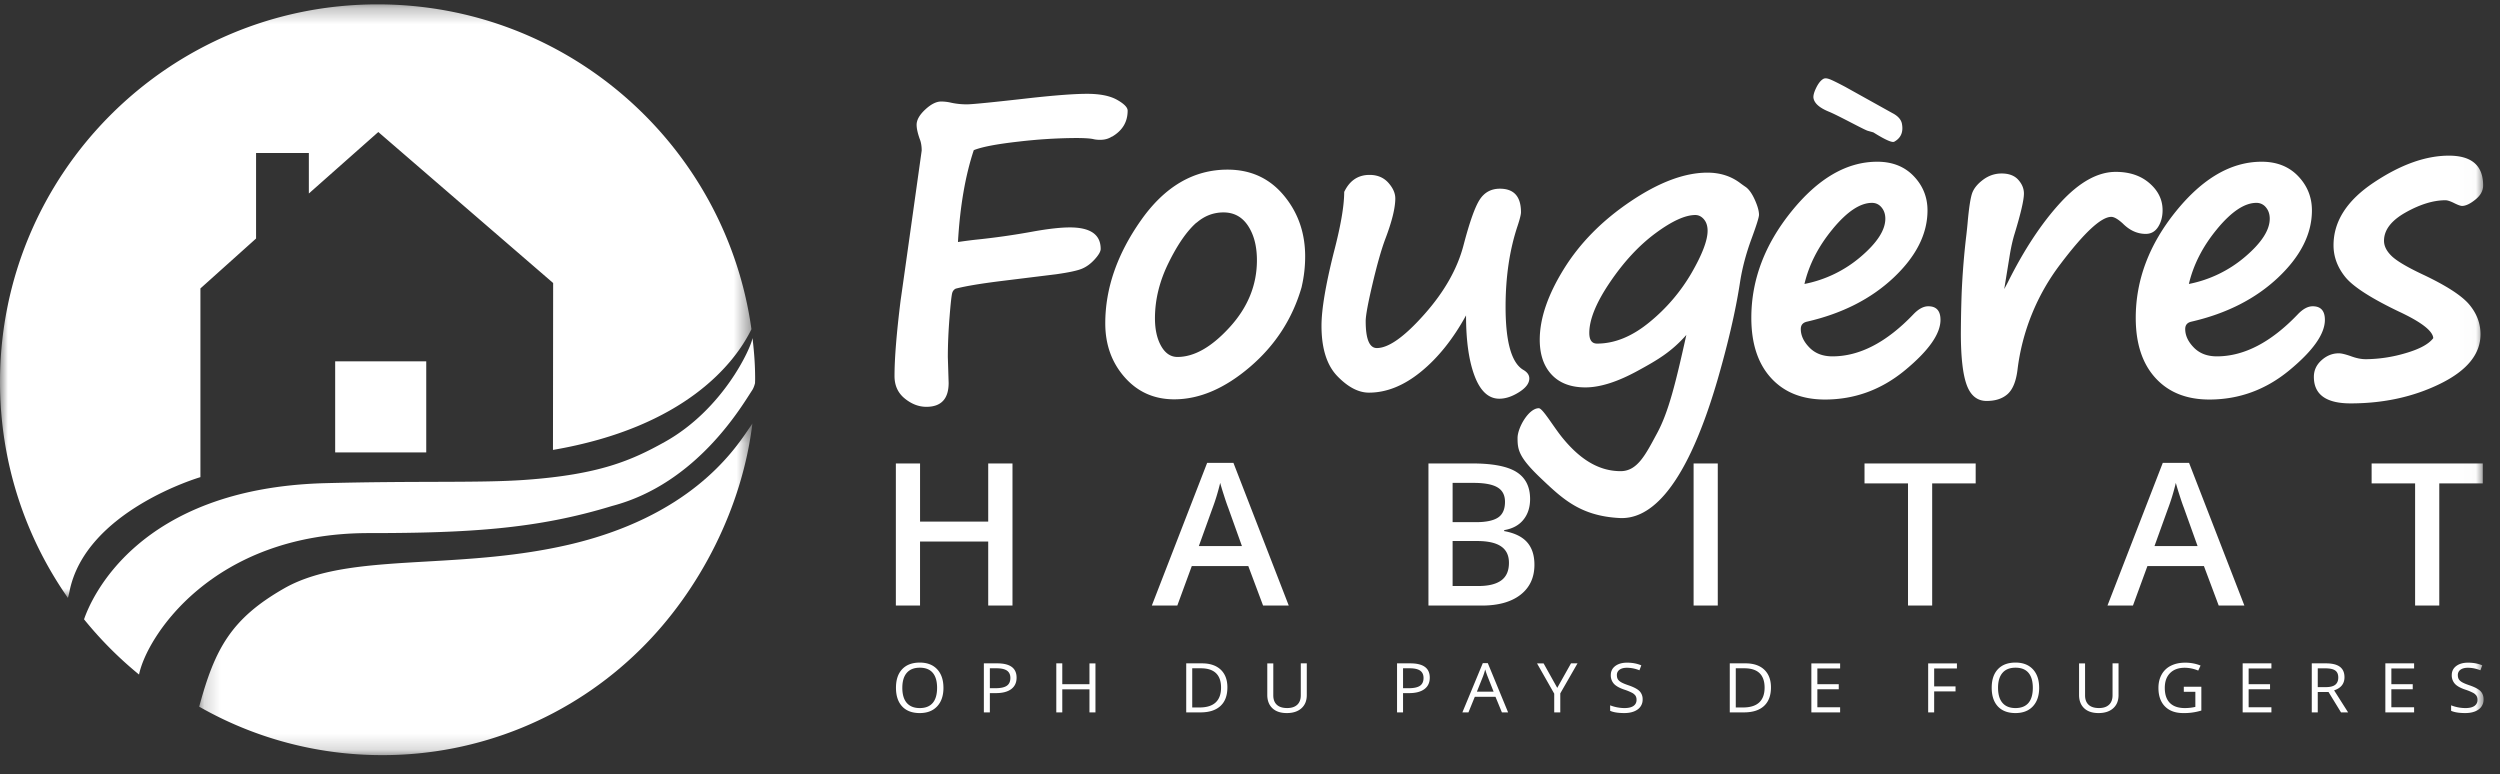
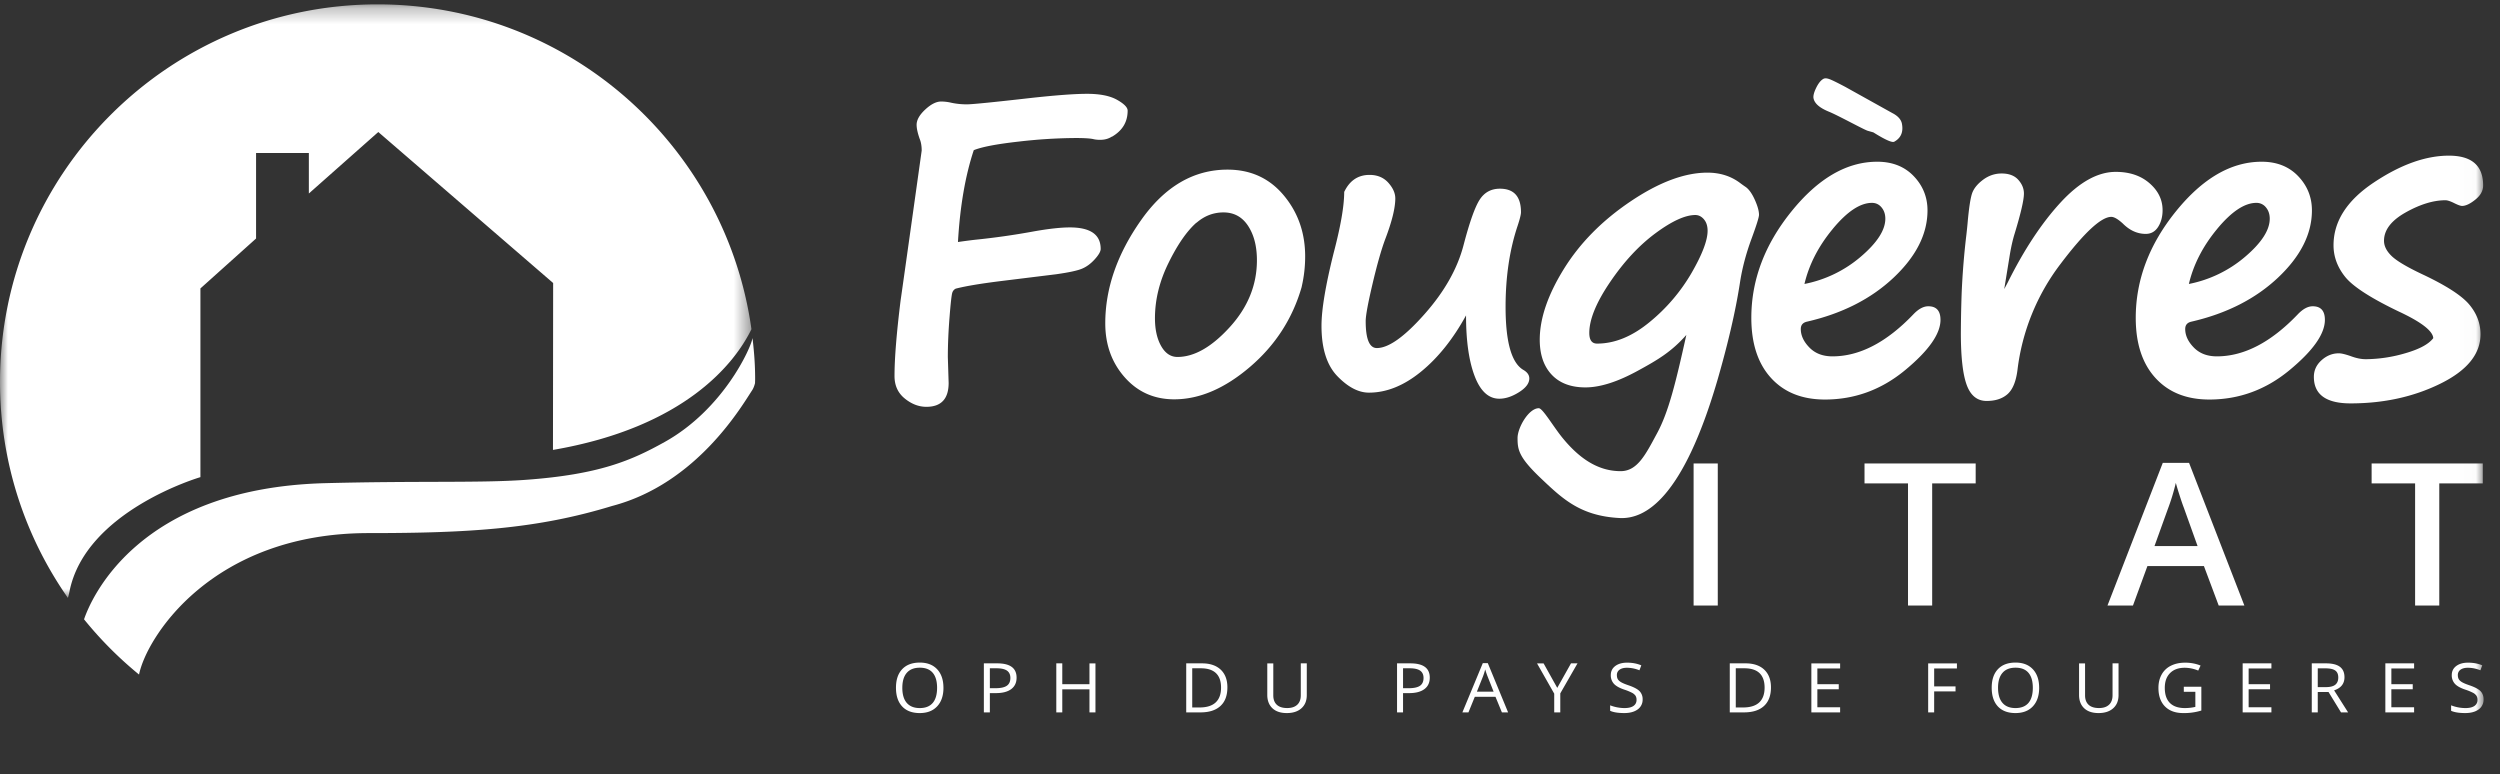
<svg xmlns="http://www.w3.org/2000/svg" height="48" width="155">
  <rect width="100%" height="100%" fill="#333333" stroke="none" />
  <mask id="a" fill="#fff">
    <path d="M0 .26h46.59v36.8H0z" fill-rule="evenodd" />
  </mask>
  <mask id="b" fill="#fff">
    <path d="M.175.27h34.298v20.563H.175z" fill-rule="evenodd" />
  </mask>
  <mask id="c" fill="#fff">
    <path d="M0 46.806h153.981V.26H0z" fill-rule="evenodd" />
  </mask>
  <g fill="#fff" fill-rule="evenodd">
-     <path d="M20.781 28.05h5.646v-5.647h-5.646z" />
    <path d="M23.409.26C10.481.26 0 10.74 0 23.667c0 4.981 1.557 9.598 4.21 13.393a4.5 4.5 0 0 0 .096-.388c.986-5.023 8.12-7.1 8.12-7.1v-11.7l3.45-3.095V9.475h3.273v2.511l4.305-3.812 10.841 9.362-.011 10.348c8.22-1.41 11.298-5.415 12.306-7.485C45 9.02 35.228.26 23.409.26" mask="url(#a)" transform="translate(0 .011)" />
    <path d="M46.656 20.958c-.094.616-1.81 4.418-5.443 6.443-2.052 1.144-4.052 2.023-8.666 2.352-2.784.2-6.644.053-12.389.204-11.697.308-14.548 7.264-14.947 8.441a23.551 23.551 0 0 0 3.41 3.425c.458-2.3 4.518-8.771 14.228-8.771 6.323 0 10.483-.27 15.101-1.682 5.287-1.386 8.072-6.257 8.678-7.165.082-.124.14-.277.184-.45 0-.082.006-.163.006-.246 0-.92-.06-1.658-.162-2.55" />
-     <path d="M23.04 7.798c-3.05.704-6.067.877-8.729 1.03-3.554.205-6.623.382-8.879 1.673C2.16 12.375 1.145 14.234.175 17.83a22.84 22.84 0 0 0 11.33 3.004 22.725 22.725 0 0 0 16.01-6.544c3.742-3.673 6.342-8.881 6.958-14.02-.09.137-.186.28-.288.429-.92 1.343-3.64 5.367-11.146 7.1" mask="url(#b)" transform="translate(12.175 25.984)" />
-     <path d="M62.774 37.545h-1.505v-3.971h-4.227v3.971h-1.499v-8.81h1.5v3.603h4.226v-3.604h1.505zM77 33.857l-.859-2.399c-.063-.16-.15-.414-.26-.76a15.977 15.977 0 0 1-.23-.759 13.022 13.022 0 0 1-.495 1.621l-.828 2.297zm1.311 3.688l-.916-2.447H73.89l-.897 2.447h-1.58l3.43-8.847h1.63l3.43 8.847zm11.751-4.002v2.79h1.593c.627 0 1.1-.115 1.42-.346s.48-.595.48-1.094c0-.458-.163-.797-.49-1.018-.325-.221-.82-.332-1.485-.332zm0-1.169h1.442c.627 0 1.085-.095 1.374-.286.288-.19.432-.515.432-.973 0-.414-.155-.714-.467-.898-.311-.185-.805-.278-1.483-.278h-1.298zm-1.498-3.64h2.72c1.264 0 2.176.177 2.738.53.562.354.844.912.844 1.676 0 .514-.138.942-.415 1.284-.275.341-.672.556-1.191.644v.06c.644.117 1.117.347 1.42.69.304.344.455.81.455 1.396 0 .791-.287 1.411-.862 1.86-.575.447-1.374.671-2.399.671h-3.31z" />
    <path d="M105.003 37.534h1.499v-8.81h-1.499zm14.792 0h-1.499v-7.576H115.6v-1.235h6.892v1.235h-2.697zm16.455-3.688l-.86-2.399c-.063-.16-.15-.414-.26-.76a16.93 16.93 0 0 1-.229-.759 13.12 13.12 0 0 1-.495 1.621l-.828 2.297h2.671zm1.31 3.688l-.916-2.447h-3.505l-.896 2.447h-1.58l3.429-8.847h1.63l3.43 8.847zm13.675 0h-1.499v-7.576h-2.696v-1.235h6.892v1.235h-2.697zm-95.291 5.099c0 .412.092.724.277.937s.453.319.804.319c.355 0 .622-.106.803-.318s.271-.525.271-.938c0-.409-.09-.719-.27-.93-.18-.212-.447-.317-.8-.317-.354 0-.623.106-.808.319s-.277.522-.277.928m2.55 0c0 .487-.13.87-.39 1.148-.258.278-.618.418-1.079.418-.471 0-.835-.137-1.09-.41-.257-.275-.385-.66-.385-1.16 0-.495.128-.878.385-1.15.257-.273.622-.41 1.095-.41.459 0 .818.14 1.076.417s.387.66.387 1.147m2.878.025h.335c.33 0 .568-.05.715-.152.148-.1.222-.263.222-.486 0-.201-.07-.35-.208-.45-.139-.097-.355-.147-.648-.147h-.416zm1.657-.655c0 .308-.111.545-.332.71-.22.166-.537.249-.948.249h-.377v1.195h-.372v-3.04h.83c.799 0 1.199.296 1.199.886zm4.89 2.154h-.372v-1.43h-1.685v1.43h-.371v-3.04h.371v1.294h1.685v-1.293h.372zm7.787-1.537c0-.396-.105-.694-.314-.895-.21-.201-.52-.302-.933-.302h-.54v2.429h.452c.444 0 .777-.104 1-.311.223-.208.335-.514.335-.92m.393-.013c0 .502-.142.886-.43 1.151-.286.265-.698.398-1.236.398h-.887v-3.04h.981c.497 0 .883.132 1.16.393.275.262.412.628.412 1.098m4.922-1.49v1.967c0 .346-.11.618-.33.816s-.523.298-.908.298c-.386 0-.684-.1-.894-.3s-.317-.474-.317-.823v-1.958h.373V43.1c0 .254.072.448.219.584.145.136.36.204.643.204.27 0 .477-.068.623-.205.147-.136.22-.332.22-.587v-1.98h.371zm5.968 1.54h.335c.33 0 .568-.05.716-.152.146-.1.22-.263.22-.486 0-.201-.07-.35-.208-.45-.138-.097-.354-.147-.647-.147h-.416zm1.657-.655c0 .308-.111.545-.332.71-.221.166-.537.249-.949.249h-.376v1.195h-.372v-3.04h.829c.8 0 1.2.296 1.2.886zm3.958.87l-.372-.942a4.98 4.98 0 0 1-.149-.44c-.032.134-.078.28-.138.44l-.376.941h1.035zm.514 1.284l-.398-.967h-1.282l-.394.967h-.376l1.265-3.052h.312l1.258 3.052zm3.432-1.52l.852-1.52h.404l-1.068 1.861v1.18h-.376v-1.163l-1.066-1.877h.407zm5.294.711a.732.732 0 0 1-.308.626c-.204.15-.48.225-.83.225-.38 0-.672-.047-.876-.14v-.34c.131.052.274.094.429.124s.308.046.46.046c.248 0 .434-.045.56-.134a.43.43 0 0 0 .187-.373.461.461 0 0 0-.065-.26.612.612 0 0 0-.224-.185 3.216 3.216 0 0 0-.477-.194c-.296-.1-.509-.22-.637-.36a.768.768 0 0 1-.192-.542c0-.234.093-.42.278-.56.186-.138.431-.207.735-.207.32 0 .611.055.878.166l-.116.308a2.064 2.064 0 0 0-.77-.158c-.197 0-.35.04-.461.12a.39.39 0 0 0-.167.335c0 .105.02.192.061.26.041.066.11.128.207.184s.246.118.445.186c.336.114.566.236.693.366a.7.7 0 0 1 .19.507m7.562-.727c0-.397-.105-.695-.313-.896-.21-.201-.521-.302-.934-.302h-.54v2.429h.453c.443 0 .776-.104 1-.311.222-.208.334-.514.334-.92m.395-.013c0 .502-.144.886-.431 1.151-.286.265-.7.398-1.237.398h-.886v-3.04h.98c.497 0 .884.132 1.16.393.275.262.414.628.414 1.098m4.288 1.55h-1.783v-3.04h1.783v.314h-1.411v.979h1.326v.312h-1.326v1.118h1.411zm5.83 0h-.371v-3.04h1.783v.314h-1.411v1.112h1.325v.313h-1.325zm3.962-1.525c0 .412.092.724.277.937.184.213.451.319.803.319.354 0 .622-.106.804-.318.18-.212.271-.525.271-.938 0-.409-.09-.719-.27-.93-.18-.212-.448-.317-.8-.317-.355 0-.624.106-.808.319-.185.213-.278.522-.278.928m2.55 0c0 .487-.13.87-.389 1.148s-.619.418-1.08.418c-.471 0-.835-.137-1.09-.41-.256-.275-.384-.66-.384-1.16 0-.495.128-.878.385-1.15.256-.273.62-.41 1.094-.41.459 0 .818.14 1.076.417s.387.66.387 1.147m4.922-1.515v1.967c0 .346-.11.618-.33.816s-.523.298-.909.298c-.385 0-.683-.1-.894-.3-.21-.2-.315-.474-.315-.823v-1.958h.372V43.1c0 .254.072.448.219.584.145.136.36.204.643.204.27 0 .477-.068.623-.205.146-.136.219-.332.219-.587v-1.98h.372zm4.046 1.447h1.088v1.478a3.635 3.635 0 0 1-1.125.156c-.484 0-.86-.137-1.13-.41-.271-.274-.406-.658-.406-1.152 0-.316.067-.592.201-.83a1.31 1.31 0 0 1 .576-.545c.25-.125.545-.188.882-.188.34 0 .659.06.953.179l-.144.312a2.227 2.227 0 0 0-.834-.175c-.389 0-.693.11-.912.33-.219.221-.328.526-.328.917 0 .41.105.722.316.934.21.212.52.318.928.318.223 0 .44-.024.651-.073v-.935h-.716zm5.432 1.592h-1.783v-3.04h1.783v.315h-1.412v.979h1.327v.312h-1.327v1.118h1.412zm2.873-1.567h.51c.262 0 .455-.05.578-.149.121-.1.184-.248.184-.446 0-.2-.063-.346-.188-.434-.124-.089-.325-.134-.6-.134h-.484zm0 .303v1.264h-.371v-3.04h.876c.393 0 .683.072.87.215.188.143.282.357.282.644 0 .402-.215.674-.643.815l.868 1.366h-.44l-.774-1.264zm5.974 1.264h-1.783v-3.04h1.783v.315h-1.41v.979h1.325v.312h-1.326v1.118h1.41zm4.306-.809a.731.731 0 0 1-.306.626c-.204.15-.481.225-.83.225-.38 0-.672-.047-.876-.14v-.34a2.432 2.432 0 0 0 .888.17c.248 0 .435-.045.56-.134a.431.431 0 0 0 .188-.373.457.457 0 0 0-.067-.26.601.601 0 0 0-.223-.185 3.244 3.244 0 0 0-.475-.194c-.298-.1-.511-.22-.638-.36a.77.77 0 0 1-.192-.542c0-.234.093-.42.278-.56.186-.138.43-.207.736-.207.317 0 .61.055.876.166l-.115.308a2.068 2.068 0 0 0-.77-.158c-.197 0-.351.04-.462.12a.39.39 0 0 0-.167.335c0 .105.021.192.062.26.04.066.11.128.206.184.098.056.246.118.446.186.335.114.566.236.692.366.127.13.19.3.19.507M68.934 8.47c.654-.377.98-.917.98-1.621 0-.201-.22-.425-.659-.673-.44-.247-1.058-.37-1.854-.37-.754 0-1.898.084-3.432.251-2.354.268-3.695.402-4.021.402-.336 0-.658-.033-.969-.1a2.789 2.789 0 0 0-.628-.076c-.301 0-.63.166-.986.497-.357.331-.535.647-.535.949 0 .218.063.507.189.867.084.201.126.444.126.73-.855 6.1-1.291 9.196-1.307 9.288-.252 2.036-.378 3.599-.378 4.688 0 .587.212 1.051.635 1.395s.87.515 1.339.515c.921 0 1.382-.494 1.382-1.483l-.05-1.596c0-.762.035-1.594.107-2.495.071-.9.13-1.408.176-1.52a.41.41 0 0 1 .207-.233c.62-.16 1.575-.319 2.866-.478l3.368-.415c.771-.109 1.3-.222 1.584-.34.285-.116.551-.311.798-.584.247-.272.37-.488.37-.647 0-.888-.636-1.332-1.91-1.332-.57 0-1.324.084-2.262.251a45.34 45.34 0 0 1-3.632.516c-.352.041-.7.087-1.044.138.126-2.204.453-4.102.98-5.694.495-.201 1.41-.377 2.747-.528a32.192 32.192 0 0 1 3.564-.226c.502 0 .862.02 1.08.063.126.033.273.05.44.05.285 0 .528-.067.73-.201v.012zm5.25 5.33c.494-.428 1.05-.641 1.671-.641.654 0 1.162.278 1.527.835.365.558.547 1.268.547 2.131 0 1.533-.562 2.916-1.685 4.148-1.122 1.232-2.203 1.847-3.242 1.847-.42 0-.756-.226-1.012-.678-.256-.453-.383-1.027-.383-1.722 0-1.148.28-2.292.842-3.432.56-1.14 1.135-1.969 1.722-2.488h.012zm6.522 3.959a8.22 8.22 0 0 0 .214-1.873c0-1.466-.444-2.73-1.332-3.79-.889-1.06-2.049-1.59-3.482-1.59-2.103 0-3.892 1.048-5.367 3.143s-2.212 4.223-2.212 6.385c0 1.324.402 2.44 1.207 3.35.804.909 1.826 1.363 3.067 1.363 1.567 0 3.135-.672 4.707-2.017 1.57-1.345 2.637-2.998 3.198-4.958zm10.723 5.55c.356.933.865 1.4 1.528 1.4.385 0 .791-.133 1.218-.402.428-.268.642-.553.642-.854 0-.21-.122-.386-.365-.528-.737-.428-1.106-1.73-1.106-3.91 0-1.86.247-3.531.742-5.014.142-.427.213-.712.213-.855 0-.972-.436-1.458-1.307-1.458-.536 0-.951.222-1.244.666-.294.444-.629 1.383-1.005 2.816-.378 1.466-1.186 2.9-2.427 4.298-1.24 1.4-2.224 2.1-2.953 2.1-.461 0-.692-.558-.692-1.672 0-.336.14-1.1.421-2.294s.543-2.118.786-2.772c.419-1.097.629-1.944.629-2.539 0-.326-.145-.651-.434-.974-.29-.322-.677-.484-1.163-.484-.712 0-1.236.352-1.571 1.056 0 .863-.218 2.125-.654 3.783-.502 2.011-.754 3.516-.754 4.513 0 1.408.329 2.45.987 3.13.658.678 1.309 1.018 1.955 1.018 1.089 0 2.163-.432 3.223-1.295s1.993-2.028 2.797-3.494c0 1.575.178 2.83.534 3.764m22.206-9.131c.888-1.073 1.697-1.61 2.426-1.61.243 0 .442.095.597.284.155.188.233.42.233.697 0 .704-.505 1.488-1.515 2.35a7.625 7.625 0 0 1-3.5 1.697c.284-1.206.87-2.346 1.76-3.418m5.92 4.801c-.303 0-.612.168-.931.503-1.66 1.734-3.33 2.602-5.015 2.602-.595 0-1.07-.182-1.426-.547-.357-.364-.535-.748-.535-1.15 0-.243.126-.394.378-.453 2.186-.502 3.98-1.414 5.38-2.733 1.398-1.32 2.098-2.709 2.098-4.167 0-.821-.285-1.53-.855-2.124-.57-.595-1.324-.893-2.262-.893-1.886 0-3.658 1.027-5.317 3.08-1.66 2.053-2.489 4.252-2.489 6.599 0 1.592.407 2.834 1.22 3.726.813.893 1.927 1.339 3.343 1.339 1.843 0 3.498-.605 4.965-1.816 1.466-1.211 2.2-2.252 2.2-3.124 0-.56-.252-.842-.755-.842m5.023-3.004c.092-.595.205-1.106.34-1.533.376-1.24.565-2.057.565-2.451 0-.31-.118-.595-.352-.855s-.578-.39-1.031-.39c-.427 0-.817.135-1.169.403s-.576.555-.672.86c-.097.307-.182.87-.258 1.691-.017.21-.046.499-.088.867a47.555 47.555 0 0 0-.29 3.595 81.788 81.788 0 0 0-.05 2.476c0 1.492.122 2.567.365 3.224.243.658.654.987 1.232.987.545 0 .976-.14 1.295-.421.318-.281.524-.773.616-1.477a13.488 13.488 0 0 1 2.664-6.586c1.475-1.953 2.527-2.929 3.155-2.929.176 0 .415.138.717.415.427.427.9.64 1.42.64.327 0 .582-.144.767-.433.184-.289.276-.635.276-1.037 0-.645-.27-1.202-.81-1.671-.541-.47-1.239-.704-2.093-.704-1.115 0-2.256.634-3.426 1.904-1.168 1.27-2.26 2.922-3.274 4.959l-.214.402zm12.89-1.797c.889-1.073 1.698-1.61 2.426-1.61a.74.74 0 0 1 .598.284c.154.188.232.42.232.697 0 .704-.505 1.488-1.514 2.35a7.626 7.626 0 0 1-3.5 1.697c.284-1.206.87-2.346 1.759-3.418m5.92 4.801c-.302 0-.612.168-.93.503-1.66 1.734-3.331 2.602-5.016 2.602-.594 0-1.07-.182-1.426-.547-.356-.364-.534-.748-.534-1.15 0-.243.125-.394.377-.453 2.187-.502 3.98-1.414 5.38-2.733 1.398-1.32 2.099-2.709 2.099-4.167 0-.821-.286-1.53-.855-2.124-.57-.595-1.324-.893-2.262-.893-1.886 0-3.658 1.027-5.318 3.08-1.658 2.053-2.488 4.252-2.488 6.599 0 1.592.406 2.834 1.22 3.726.812.893 1.926 1.339 3.343 1.339 1.843 0 3.498-.605 4.964-1.816 1.467-1.211 2.2-2.252 2.2-3.124 0-.56-.252-.842-.754-.842" mask="url(#c)" transform="translate(0 .011)" />
    <path d="M149.154 21.882a8.857 8.857 0 0 1-2.476.377c-.285 0-.595-.063-.93-.189-.335-.117-.582-.176-.742-.176-.394 0-.75.143-1.068.427-.319.285-.478.629-.478 1.031 0 1.098.759 1.647 2.275 1.647 2.061 0 3.92-.409 5.575-1.226s2.482-1.837 2.482-3.06c0-.67-.23-1.282-.691-1.835s-1.416-1.174-2.866-1.86c-.98-.461-1.63-.845-1.948-1.15-.319-.307-.478-.623-.478-.95 0-.67.448-1.256 1.345-1.76.896-.502 1.718-.754 2.463-.754.126 0 .306.06.541.177.234.117.398.175.49.175.226 0 .501-.13.823-.39.323-.259.484-.552.484-.879 0-1.232-.708-1.848-2.124-1.848-1.441 0-2.993.556-4.656 1.666-1.664 1.11-2.496 2.407-2.496 3.89 0 .704.24 1.355.717 1.954.478.6 1.58 1.314 3.306 2.143 1.407.654 2.128 1.207 2.161 1.66-.276.368-.846.678-1.709.93m-31.71-13.108c.415-.23.573-.601.476-1.113-.051-.264-.25-.485-.598-.664l-2.905-1.617c-.516-.274-.851-.438-1.007-.491-.155-.054-.274-.058-.356-.013-.165.091-.315.278-.452.56-.137.284-.192.5-.163.648.062.32.38.596.956.83.577.235 2.214 1.139 2.414 1.186l.339.096c.732.458 1.164.65 1.296.578m-11.8 4.813c.152.178.228.415.228.71 0 .593-.332 1.465-.996 2.616a11.18 11.18 0 0 1-2.609 3.052c-1.074.884-2.158 1.327-3.249 1.327-.322 0-.482-.22-.482-.66 0-.839.431-1.892 1.294-3.161.863-1.27 1.803-2.278 2.818-3.027 1.016-.75 1.836-1.124 2.462-1.124.203 0 .381.09.534.267m.828 10.003c.951-3.28 1.28-5.262 1.411-6.113.132-.85.362-1.728.692-2.633.322-.872.483-1.384.483-1.536 0-.237-.087-.548-.26-.933-.174-.385-.362-.65-.565-.793a8.023 8.023 0 0 1-.356-.254c-.567-.423-1.24-.635-2.018-.635-1.413 0-3.001.595-4.766 1.784-1.764 1.188-3.143 2.587-4.137 4.194-.995 1.608-1.492 3.068-1.492 4.38 0 .922.248 1.645.742 2.17.495.525 1.191.787 2.089.787.905 0 1.981-.34 3.23-1.022 1.248-.681 2.09-1.172 3.028-2.23-.666 2.998-1.103 4.777-1.814 6.093-.71 1.316-1.213 2.352-2.261 2.352-1.38 0-2.529-.761-3.575-2.03-.575-.692-1.252-1.872-1.497-1.872-.626 0-1.318 1.205-1.318 1.848 0 .727.07 1.194 1.471 2.52 1.317 1.248 2.43 2.314 4.855 2.44 1.588.083 3.913-1.198 6.058-8.517" mask="url(#c)" transform="translate(0 .011)" />
  </g>
</svg>